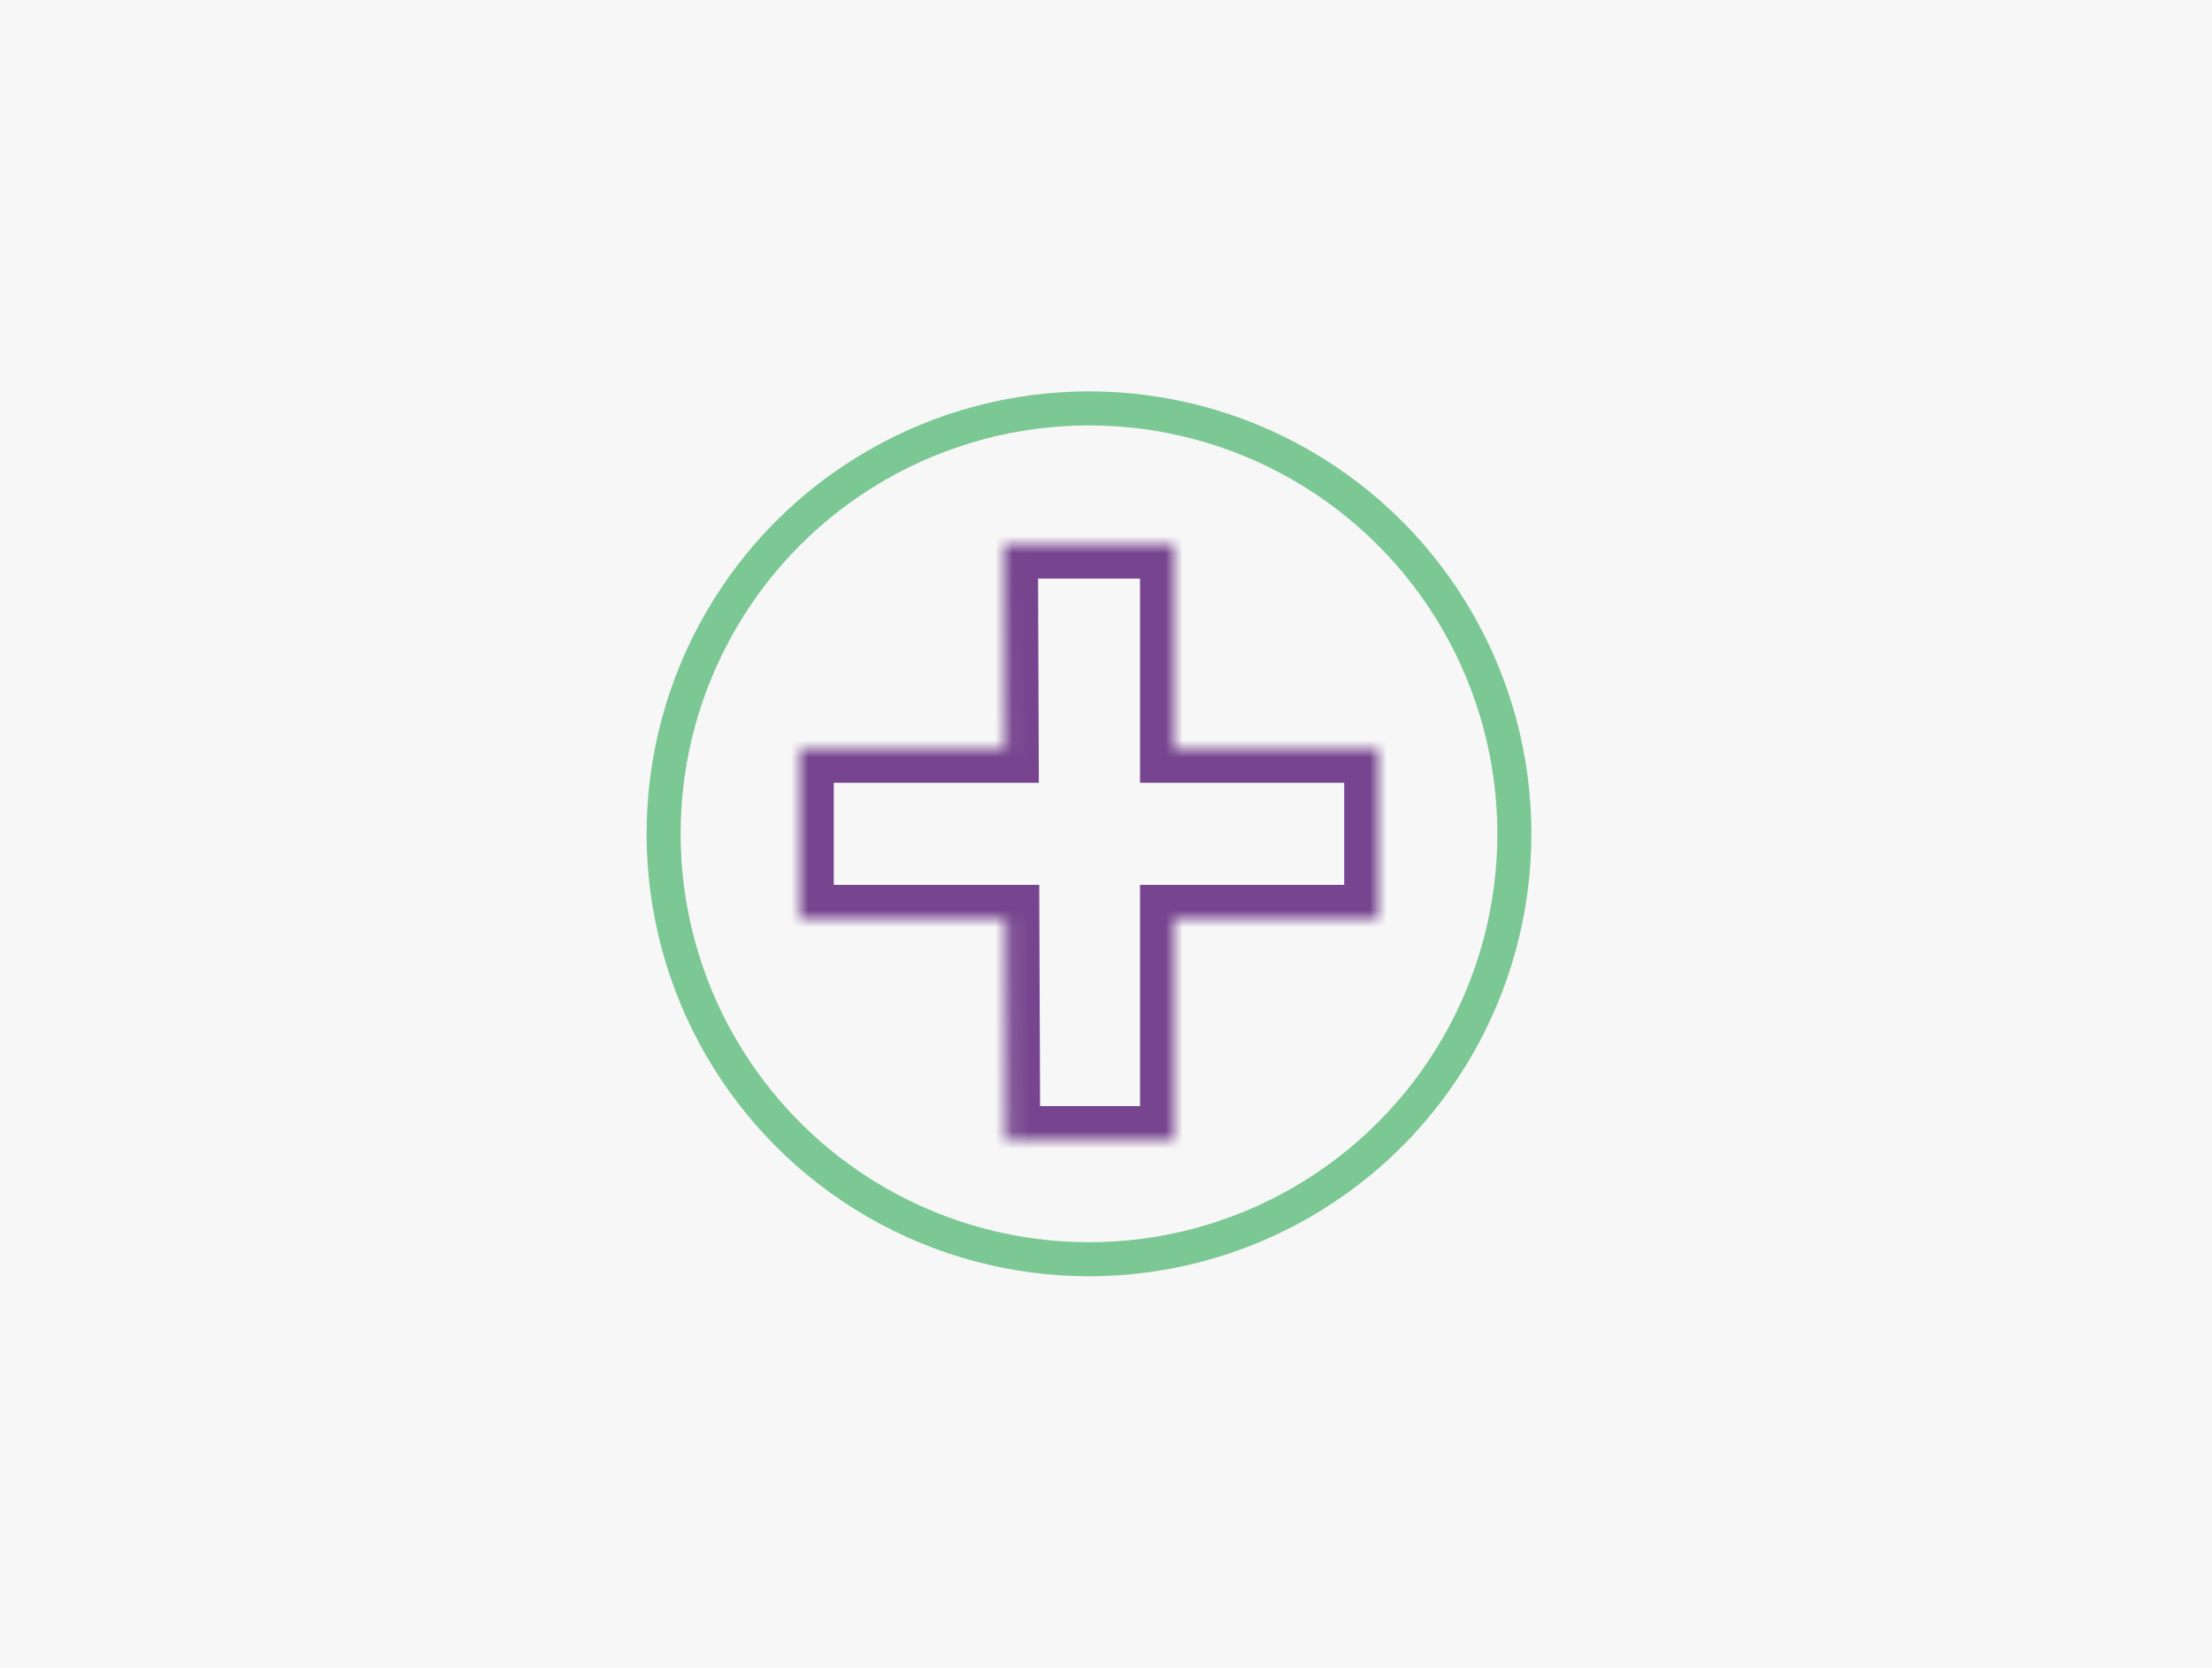
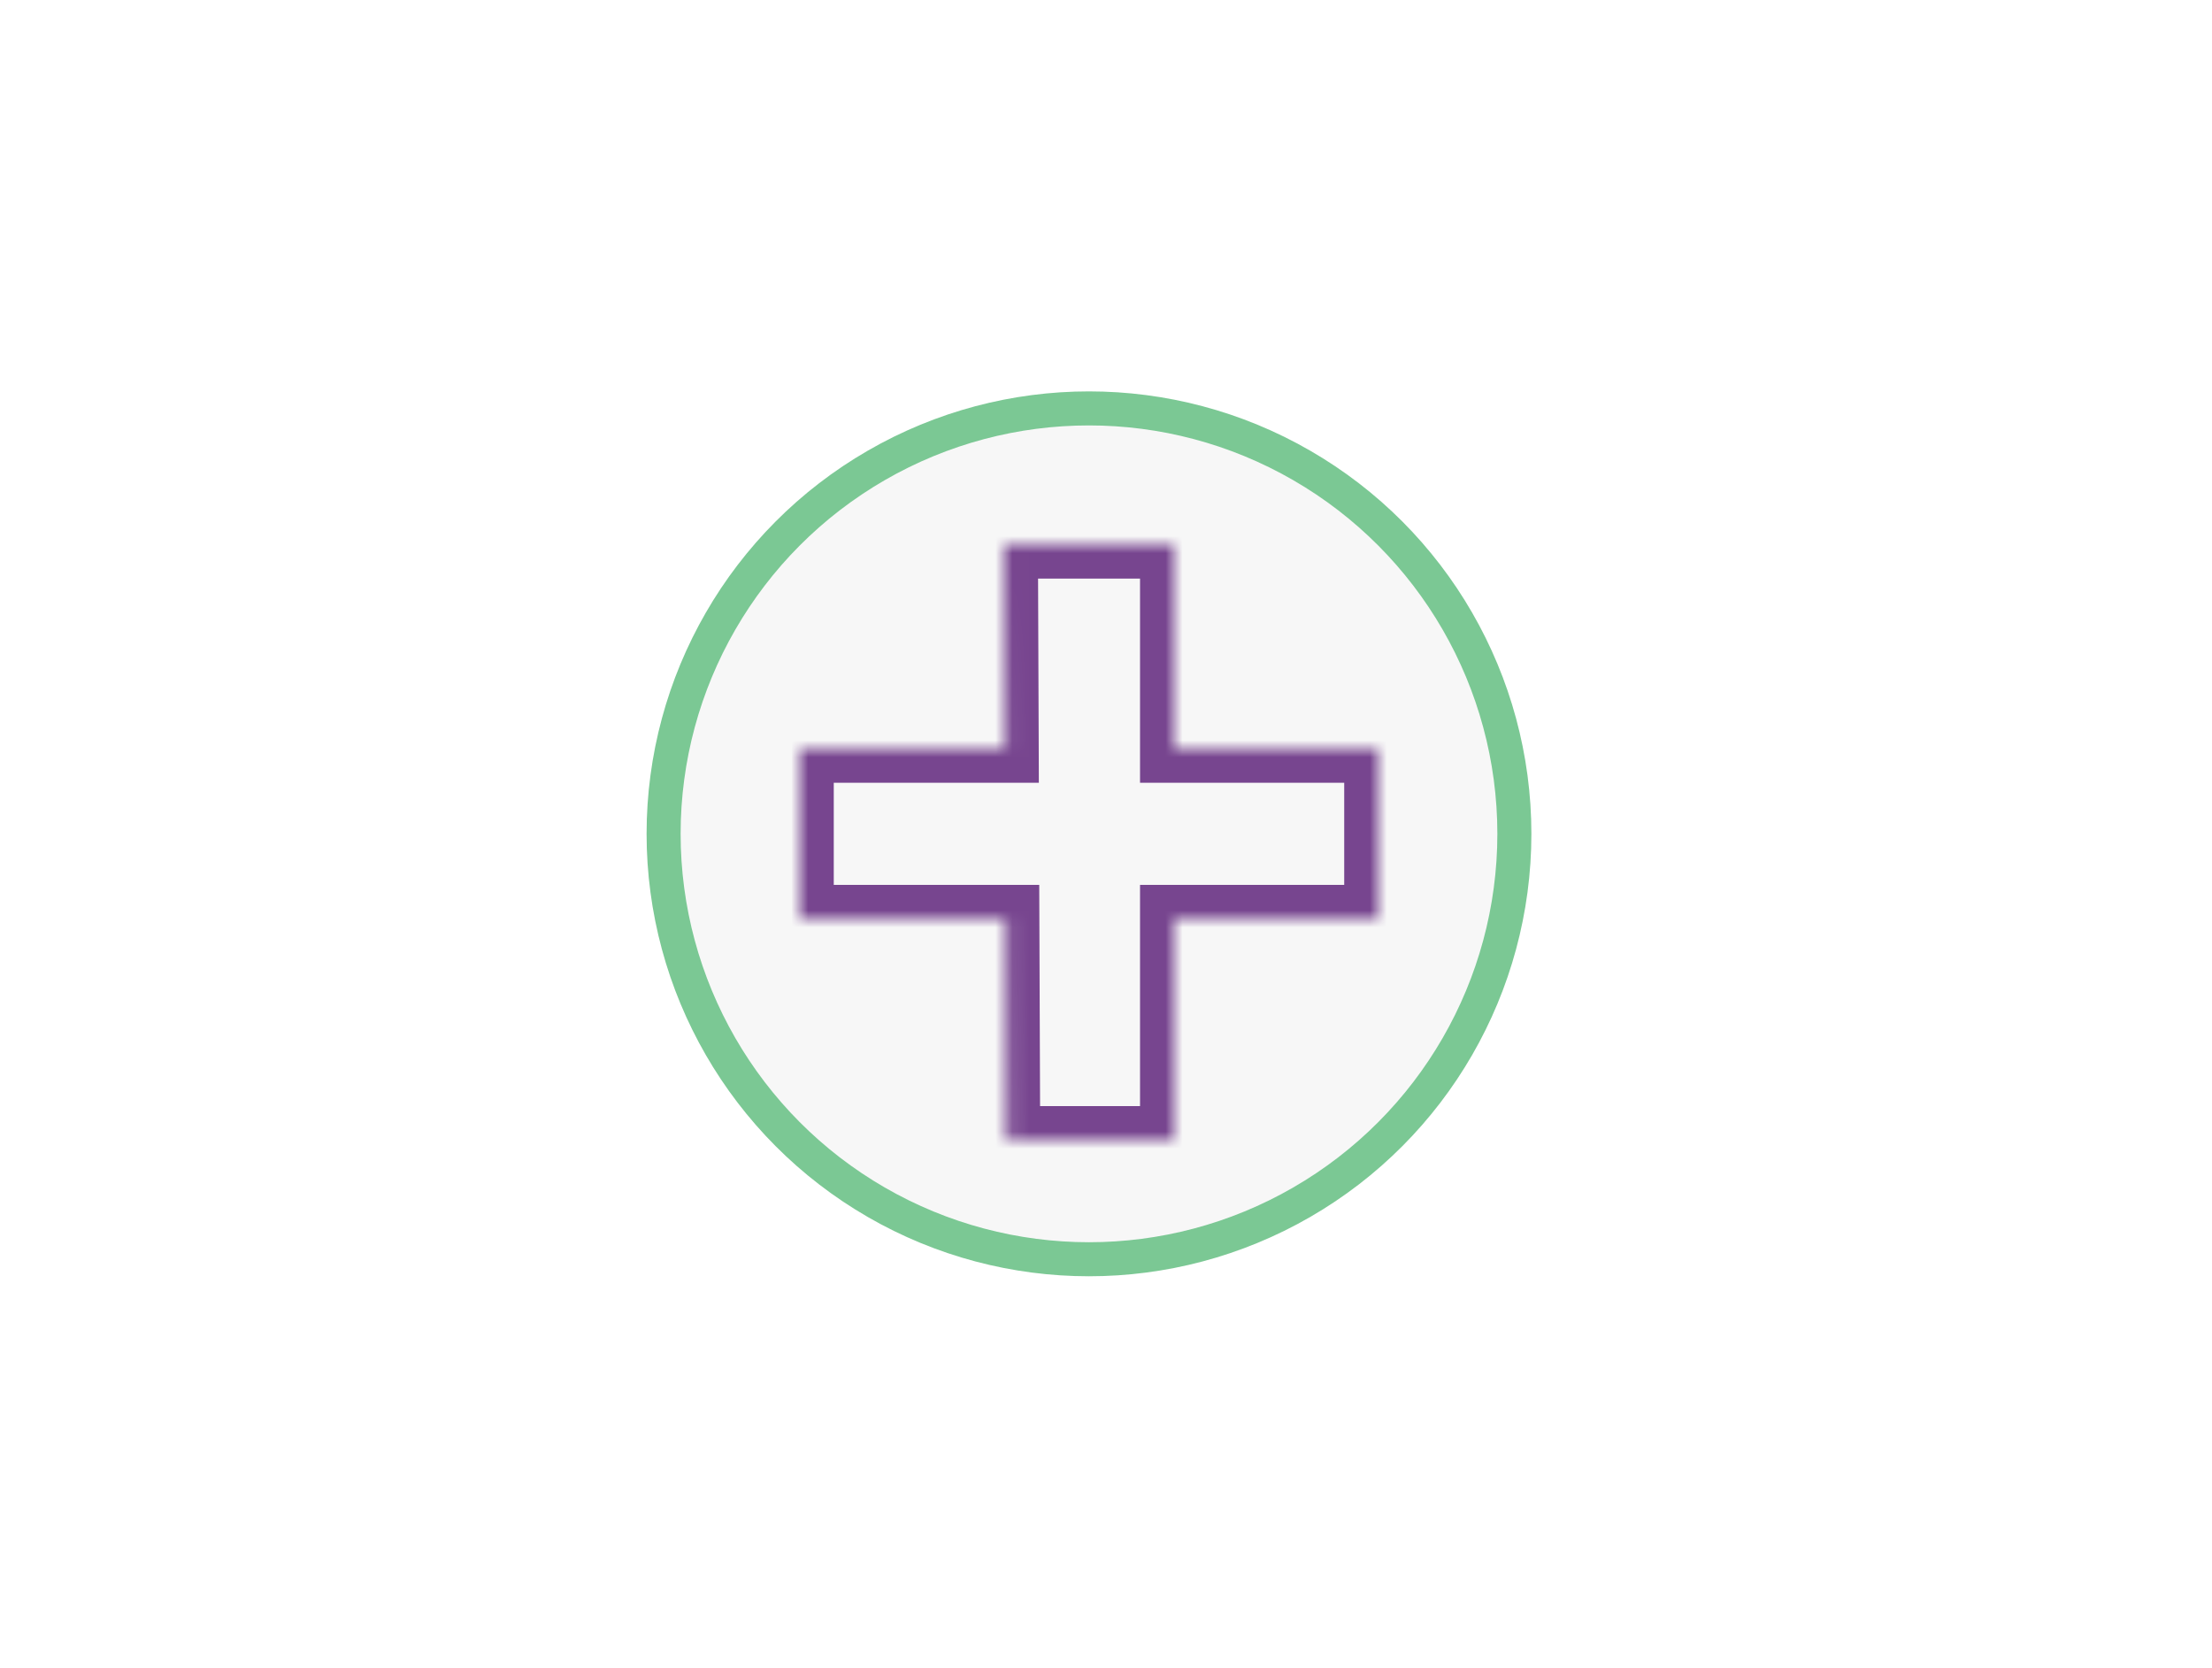
<svg xmlns="http://www.w3.org/2000/svg" width="130" height="98" viewBox="0 0 130 98" fill="none">
-   <rect width="130" height="98" fill="#F7F7F7" />
  <circle cx="64" cy="49" r="25" fill="#F7F7F7" stroke="#7BC894" stroke-width="2" />
  <mask id="path-3-inside-1" fill="white">
    <path fill-rule="evenodd" clip-rule="evenodd" d="M69 32H59L59.046 44H47V54H59.084L59.133 67H69V54H81V44H69V32Z" />
  </mask>
  <path fill-rule="evenodd" clip-rule="evenodd" d="M69 32H59L59.046 44H47V54H59.084L59.133 67H69V54H81V44H69V32Z" fill="#F7F7F7" />
-   <path d="M59 32V30H56.992L57 32.008L59 32ZM69 32H71V30H69V32ZM59.046 44V46H61.053L61.046 43.992L59.046 44ZM47 44V42H45V44H47ZM47 54H45V56H47V54ZM59.084 54L61.084 53.992L61.076 52H59.084V54ZM59.133 67L57.133 67.008L57.141 69H59.133V67ZM69 67V69H71V67H69ZM69 54V52H67V54H69ZM81 54V56H83V54H81ZM81 44H83V42H81V44ZM69 44H67V46H69V44ZM59 34H69V30H59V34ZM61.046 43.992L61 31.992L57 32.008L57.046 44.008L61.046 43.992ZM47 46H59.046V42H47V46ZM49 54V44H45V54H49ZM59.084 52H47V56H59.084V52ZM61.133 66.992L61.084 53.992L57.084 54.008L57.133 67.008L61.133 66.992ZM69 65H59.133V69H69V65ZM67 54V67H71V54H67ZM81 52H69V56H81V52ZM79 44V54H83V44H79ZM69 46H81V42H69V46ZM67 32V44H71V32H67Z" fill="#77458F" mask="url(#path-3-inside-1)" />
+   <path d="M59 32V30H56.992L57 32.008L59 32ZM69 32H71V30H69V32ZM59.046 44V46H61.053L61.046 43.992L59.046 44ZM47 44V42H45V44H47ZM47 54H45V56H47V54ZM59.084 54L61.084 53.992L61.076 52H59.084V54ZM59.133 67L57.133 67.008L57.141 69H59.133V67ZM69 67V69H71V67H69ZV52H67V54H69ZM81 54V56H83V54H81ZM81 44H83V42H81V44ZM69 44H67V46H69V44ZM59 34H69V30H59V34ZM61.046 43.992L61 31.992L57 32.008L57.046 44.008L61.046 43.992ZM47 46H59.046V42H47V46ZM49 54V44H45V54H49ZM59.084 52H47V56H59.084V52ZM61.133 66.992L61.084 53.992L57.084 54.008L57.133 67.008L61.133 66.992ZM69 65H59.133V69H69V65ZM67 54V67H71V54H67ZM81 52H69V56H81V52ZM79 44V54H83V44H79ZM69 46H81V42H69V46ZM67 32V44H71V32H67Z" fill="#77458F" mask="url(#path-3-inside-1)" />
</svg>